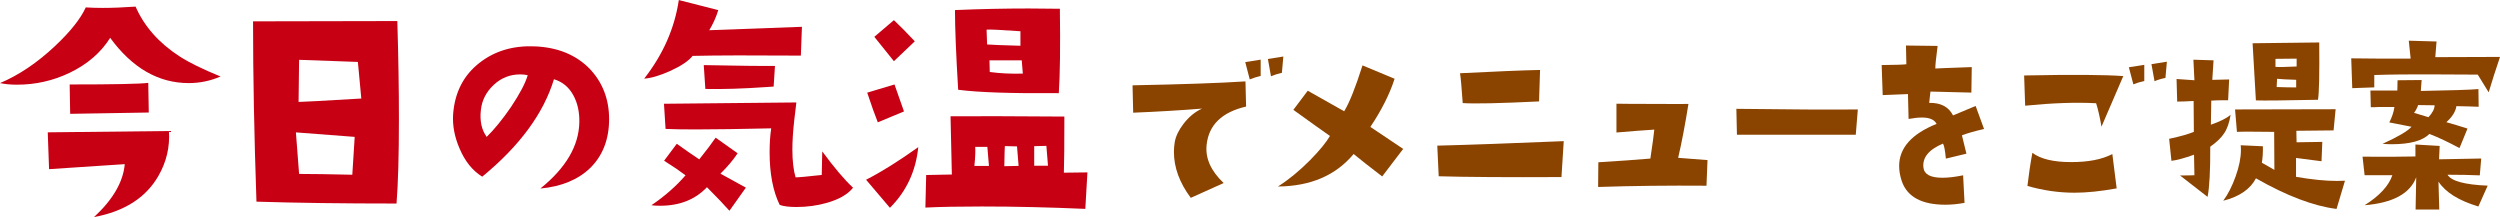
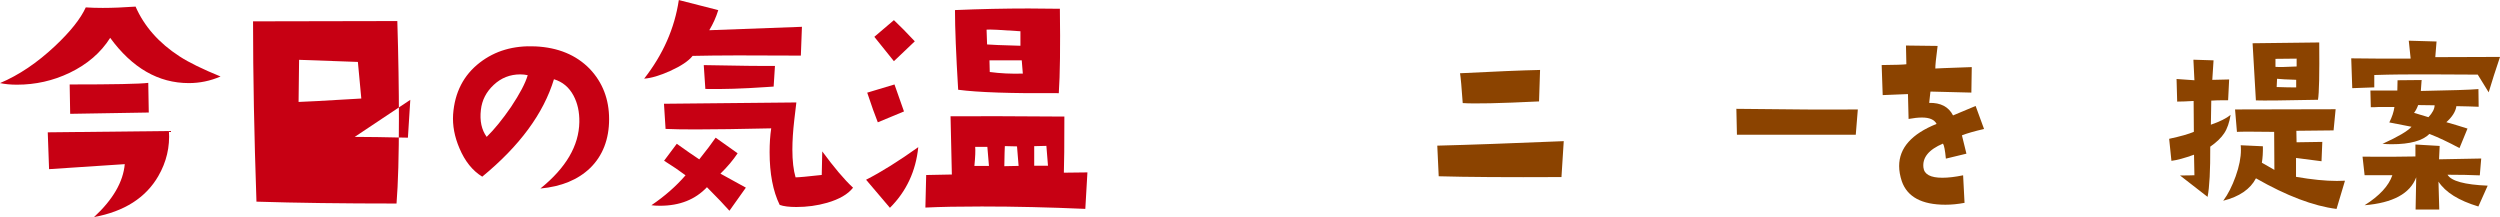
<svg xmlns="http://www.w3.org/2000/svg" id="_レイヤー_2" data-name="レイヤー 2" viewBox="0 0 439.25 38.14">
  <defs>
    <style>
      .cls-1 {
        fill: #c70013;
      }

      .cls-2 {
        fill: #8b4300;
      }
    </style>
  </defs>
  <g id="_デザイン02" data-name="デザイン02">
    <g>
      <path class="cls-1" d="M38.75,13.44c-1.8.78-3.66,1.16-5.58,1.16-5.33,0-9.94-2.65-13.81-7.95-1.64,2.6-4.02,4.65-7.12,6.14-2.92,1.4-6,2.09-9.26,2.09-1.09,0-2.08-.09-2.98-.28,3.32-1.4,6.54-3.57,9.67-6.51,2.7-2.54,4.5-4.81,5.4-6.79.93.06,1.92.09,2.98.09,1.74,0,3.66-.08,5.77-.23,1.52,3.47,4.09,6.39,7.72,8.74,1.67,1.09,4.08,2.26,7.21,3.54ZM29.68,23.02c.19,2.79-.43,5.43-1.86,7.91-2.2,3.81-5.97,6.22-11.3,7.21,3.32-3.07,5.12-6.17,5.4-9.3l-13.3.88-.23-6.47,21.3-.23ZM26.14,19.77l-13.81.23-.09-5.16c7.69,0,12.29-.09,13.81-.28l.09,5.21Z" />
-       <path class="cls-1" d="M69.81,3.72c.19,6.23.28,11.95.28,17.16,0,6.42-.14,11.38-.42,14.88-9.43,0-17.63-.11-24.61-.33-.4-11.66-.6-22.22-.6-31.68l25.35-.05ZM62.32,24.05l-10.33-.79.56,7.3c2.2,0,5.32.05,9.35.14.03-.22.17-2.43.42-6.65ZM63.48,17.3l-.6-6.42-10.33-.37-.09,7.4c.62,0,4.29-.2,11.02-.6Z" />
+       <path class="cls-1" d="M69.81,3.72c.19,6.23.28,11.95.28,17.16,0,6.42-.14,11.38-.42,14.88-9.43,0-17.63-.11-24.61-.33-.4-11.66-.6-22.22-.6-31.68l25.35-.05ZM62.32,24.05c2.2,0,5.32.05,9.35.14.03-.22.17-2.43.42-6.65ZM63.48,17.3l-.6-6.42-10.33-.37-.09,7.4c.62,0,4.29-.2,11.02-.6Z" />
      <path class="cls-1" d="M94.95,33.12c4.5-3.63,6.77-7.52,6.84-11.67.03-1.77-.31-3.32-1.02-4.65-.78-1.46-1.92-2.42-3.44-2.88-1.83,6.02-6.03,11.72-12.6,17.12-1.71-1.05-3.04-2.71-4-4.98-.87-2.02-1.24-4-1.12-5.95.28-3.88,1.84-6.91,4.7-9.12,2.7-2.08,5.95-3.02,9.77-2.84,3.97.19,7.15,1.5,9.54,3.95,2.26,2.39,3.4,5.33,3.4,8.84s-1.12,6.44-3.35,8.6c-2.14,2.05-5.04,3.24-8.7,3.58ZM92.72,13.21c-.43-.09-.87-.14-1.3-.14-1.8,0-3.36.61-4.67,1.84-1.32,1.23-2.07,2.69-2.26,4.4-.22,1.92.12,3.5,1.02,4.74,1.36-1.33,2.79-3.09,4.28-5.26,1.55-2.33,2.53-4.19,2.93-5.58Z" />
      <path class="cls-1" d="M140.9,4.7l-.19,5.07c-8.43-.06-14.78-.05-19.02.05-.71.9-2.03,1.78-3.95,2.65-1.8.81-3.32,1.26-4.56,1.35,3.32-4.25,5.35-8.85,6.09-13.81l6.93,1.77c-.37,1.21-.9,2.39-1.58,3.53l16.28-.6ZM131.04,32.98l-2.88,4.05c-.84-.96-2.16-2.34-3.95-4.14-2.05,2.17-4.79,3.26-8.23,3.26-.59,0-1.1-.03-1.53-.09,2.33-1.58,4.33-3.33,6-5.26-1.02-.77-2.28-1.63-3.77-2.56l2.23-2.98c1.64,1.18,2.96,2.09,3.95,2.74,1.24-1.55,2.2-2.82,2.88-3.81l3.86,2.74c-.78,1.18-1.78,2.37-3.02,3.58l4.47,2.46ZM149.88,32.98c-.9,1.15-2.42,2.03-4.56,2.65-1.74.5-3.53.74-5.4.74-1.27,0-2.25-.12-2.93-.37-1.18-2.42-1.77-5.5-1.77-9.26,0-1.52.09-2.91.28-4.19-5.46.12-9.88.19-13.26.19-2.23,0-4-.03-5.3-.09l-.28-4.42,23.26-.23-.37,3.12c-.22,1.92-.33,3.64-.33,5.16,0,1.98.19,3.61.56,4.88.56,0,2.09-.14,4.6-.42l.09-4.14c2.05,2.79,3.84,4.92,5.4,6.37ZM136.16,11.58l-.23,3.63-1.35.09c-4.03.28-7.58.39-10.65.33l-.28-4.19c6.05.12,10.22.17,12.51.14Z" />
      <path class="cls-1" d="M161.34,25.86c-.43,4.22-2.09,7.77-4.98,10.65l-4.19-4.93c2.67-1.36,5.72-3.27,9.16-5.72ZM158.83,19.58l-4.6,1.91c-.5-1.24-1.12-2.98-1.86-5.21l4.79-1.44,1.67,4.74ZM160.73,7.26l-3.67,3.49-3.44-4.28,3.44-2.93c1.05.99,2.28,2.23,3.67,3.72ZM191.06,30.28l-.37,6.42c-6.36-.28-12.42-.42-18.19-.42-3.94,0-7.24.06-9.91.19l.14-5.72,4.51-.09-.23-10.23c4.4-.03,11.07-.02,20,.05,0,4.99-.03,8.28-.09,9.86l4.14-.05ZM186.22,1.53c.09,6.67.03,11.61-.19,14.84-8.34.06-14.23-.14-17.68-.6-.37-6.14-.56-10.81-.56-14,4.47-.19,8.77-.28,12.93-.28,1.86,0,3.69.02,5.49.05ZM173.76,29.16l-.28-3.35h-2.14c.06.62.02,1.74-.14,3.35h2.56ZM179.29,8.05v-2.56c-3.5-.25-5.49-.34-5.95-.28l.09,2.6c.59.06,2.54.14,5.86.23ZM179.71,12.93l-.19-2.33h-5.67l.05,2.05c1.83.25,3.77.34,5.81.28ZM178.97,29.16l-.28-3.44-2.14-.05c-.03.4-.06,1.58-.09,3.53l2.51-.05ZM184.13,29.12l-.28-3.49-2.14.05v3.44h2.42Z" />
-       <path class="cls-2" d="M218.94,18.72c-4.26.99-6.58,3.24-6.94,6.76-.24,2.34.76,4.56,3,6.68l-5.78,2.6c-1.98-2.65-2.96-5.34-2.96-8.06,0-.6.05-1.18.14-1.73.19-1.06.71-2.13,1.55-3.22.92-1.2,2-2.1,3.25-2.67-3.85.31-7.89.55-12.1.72l-.11-4.81c8.79-.17,15.4-.4,19.84-.69l.11,4.41ZM221.5,13.34c-.7.17-1.34.37-1.92.61l-.79-3.04,2.71-.43v2.85ZM225.48,9.94l-.25,2.85c-.72.17-1.36.37-1.92.61l-.54-3.04,2.71-.43Z" />
-       <path class="cls-2" d="M246.54,26.16l-3.69,4.84c-2.17-1.66-3.84-2.97-5.02-3.94-3.13,3.76-7.56,5.66-13.3,5.71,1.9-1.2,3.78-2.75,5.64-4.62,1.66-1.69,2.83-3.11,3.5-4.26-1.37-.96-3.52-2.49-6.43-4.59l2.53-3.36,6.4,3.61c.92-1.49,1.99-4.18,3.22-8.06l5.64,2.35c-.87,2.7-2.29,5.52-4.26,8.46,1.11.75,3.04,2.04,5.78,3.87Z" />
      <path class="cls-2" d="M274.75,24.79l-.4,6.32c-9.56.05-16.75,0-21.57-.14l-.25-5.38c5.61-.14,13.02-.41,22.22-.79ZM270.59,12.29l-.18,5.53c-6.96.34-11.43.43-13.41.29-.19-2.75-.35-4.49-.47-5.24,6.12-.31,10.8-.51,14.06-.58Z" />
-       <path class="cls-2" d="M300.01,28.11l-.18,4.52c-6.65-.05-13,.02-19.04.22l.04-4.34c3.59-.22,6.64-.43,9.14-.65.39-2.55.61-4.25.69-5.09-1.88.12-4.1.29-6.65.51v-5.06c.84.02,3.09.04,6.76.04,3.52.02,5.48.02,5.89,0-.58,3.64-1.18,6.79-1.81,9.47l5.17.4Z" />
      <path class="cls-2" d="M326.42,19.23l-.36,4.44h-20.88l-.1-4.55c9.26.12,16.37.16,21.33.11Z" />
      <path class="cls-2" d="M348.61,22.66c-1.69.39-2.99.76-3.9,1.12.22.87.48,1.94.79,3.22l-3.61.87c-.14-1.47-.31-2.35-.51-2.64-2.51,1.06-3.65,2.47-3.43,4.23.14,1.18,1.25,1.77,3.32,1.77,1.04,0,2.25-.14,3.65-.43l.25,4.84c-1.16.22-2.28.33-3.36.33-4.14,0-6.7-1.37-7.66-4.12-.31-.94-.47-1.83-.47-2.67,0-3.18,2.19-5.65,6.58-7.41-.39-.75-1.24-1.12-2.57-1.12-.65,0-1.43.08-2.35.25l-.11-4.37c-1.13.05-2.61.11-4.44.18l-.18-5.28c2.38-.02,3.83-.07,4.34-.14l-.07-3.29,5.56.07c-.29,2.19-.42,3.52-.4,3.97l1.45-.07,4.95-.18-.07,4.48-7.19-.18c-.02.22-.1.88-.22,1.99,2.02-.05,3.42.69,4.19,2.2.77-.31,2.1-.87,3.97-1.66l1.48,4.05Z" />
-       <path class="cls-2" d="M373.06,13.37l-3.83,8.89c-.29-1.69-.6-3.06-.94-4.12-3.49-.19-7.65-.05-12.47.43l-.18-5.31c8.53-.17,14.33-.13,17.42.11ZM371.9,33.1c-2.82.51-5.29.76-7.41.76-2.77,0-5.53-.4-8.27-1.19.24-2.07.53-4.01.87-5.82,1.42,1.08,3.69,1.63,6.79,1.63s5.43-.47,7.26-1.41l.76,6.03ZM376.75,14.24c-.7.14-1.34.34-1.92.58l-.79-3,2.71-.43v2.85ZM380.72,10.84l-.25,2.85c-.72.14-1.36.34-1.92.58l-.54-3,2.71-.43Z" />
      <path class="cls-2" d="M391.92,20.17c-.22,1.35-.59,2.43-1.12,3.23-.53.81-1.35,1.6-2.46,2.37.02,4.17-.13,7.11-.47,8.82l-4.84-3.76c1.04,0,1.88-.01,2.53-.04l-.07-3.61c-1.66.6-2.99.96-3.97,1.08l-.4-3.87c2-.43,3.44-.84,4.34-1.23l-.04-5.42c-1.2.07-2.17.11-2.89.11l-.11-3.97,3.14.22-.18-3.61,3.54.11-.22,3.43,2.96-.07-.18,3.65c-1.49,0-2.48.02-2.96.07l-.07,4.23c1.59-.55,2.75-1.13,3.47-1.73ZM412.01,31.76l-1.48,4.95c-4.05-.51-8.77-2.3-14.16-5.38-.99,1.9-2.9,3.22-5.75,3.94.84-1.13,1.57-2.57,2.19-4.3s.92-3.28.92-4.62c0-.31-.01-.59-.04-.83l3.9.18c.02,1.08-.04,2.05-.18,2.89l2.2,1.26-.04-6.68c-3.69-.05-5.87-.05-6.54,0l-.33-3.94,17.67-.04-.36,3.72-6.54.07.04,2.02,4.52-.07-.14,3.4-4.48-.58v3.32c2.77.48,5.17.72,7.19.72.51,0,.98-.01,1.41-.04ZM407.49,7.45c.05,5.56-.02,8.92-.22,10.08-5.9.12-9.54.16-10.91.11l-.58-10.04,11.71-.14ZM403.52,11.67v-1.37l-3.72.04v1.41c.67.05,1.92.02,3.72-.07ZM403.44,15.36v-1.34c-1.66-.05-2.78-.11-3.36-.18l-.07,1.45c1.35.05,2.49.07,3.43.07Z" />
      <path class="cls-2" d="M439.25,10.01c-.77,2.26-1.43,4.34-1.99,6.21l-1.92-3.11-7.95-.04c-3.9-.02-7.31.01-10.23.11v2.17l-3.87.14-.18-5.24c3.11.05,6.59.06,10.44.04l-.33-3.14,4.88.14-.22,2.75,11.35-.04ZM437.08,32.63l-1.63,3.65c-3.45-1.04-5.78-2.49-7.01-4.37l.14,4.91h-4.16l.11-5.67c-1.08,2.87-4.11,4.5-9.07,4.91,2.63-1.66,4.25-3.42,4.88-5.28h-4.88l-.36-3.25c4.31.02,7.41.01,9.29-.04v-2.1l4.26.25-.11,2.35,7.41-.14-.25,2.96c-1.61-.07-3.5-.11-5.67-.11.65,1.11,3,1.75,7.05,1.92ZM435.49,18.76c-1.06-.05-2.36-.08-3.9-.11-.14.96-.74,1.9-1.77,2.82,1.13.31,2.37.69,3.72,1.12l-1.41,3.43c-1.93-1.04-3.69-1.87-5.28-2.49-1.2,1.2-3.41,1.81-6.61,1.81-.53,0-1.07-.02-1.63-.07,2.75-1.25,4.44-2.25,5.09-3l-3.9-.76c.48-.94.78-1.84.9-2.71h-2.82c-.27.02-.53.04-.79.04h-.54l-.07-2.93h4.73l.04-1.81,4.23-.04-.14,1.92c5.32-.1,8.7-.2,10.12-.33l.04,3.11ZM427.76,18.5l-2.89-.04c-.19.53-.43.99-.72,1.37l2.53.76c.72-.77,1.08-1.47,1.08-2.1Z" />
    </g>
  </g>
</svg>